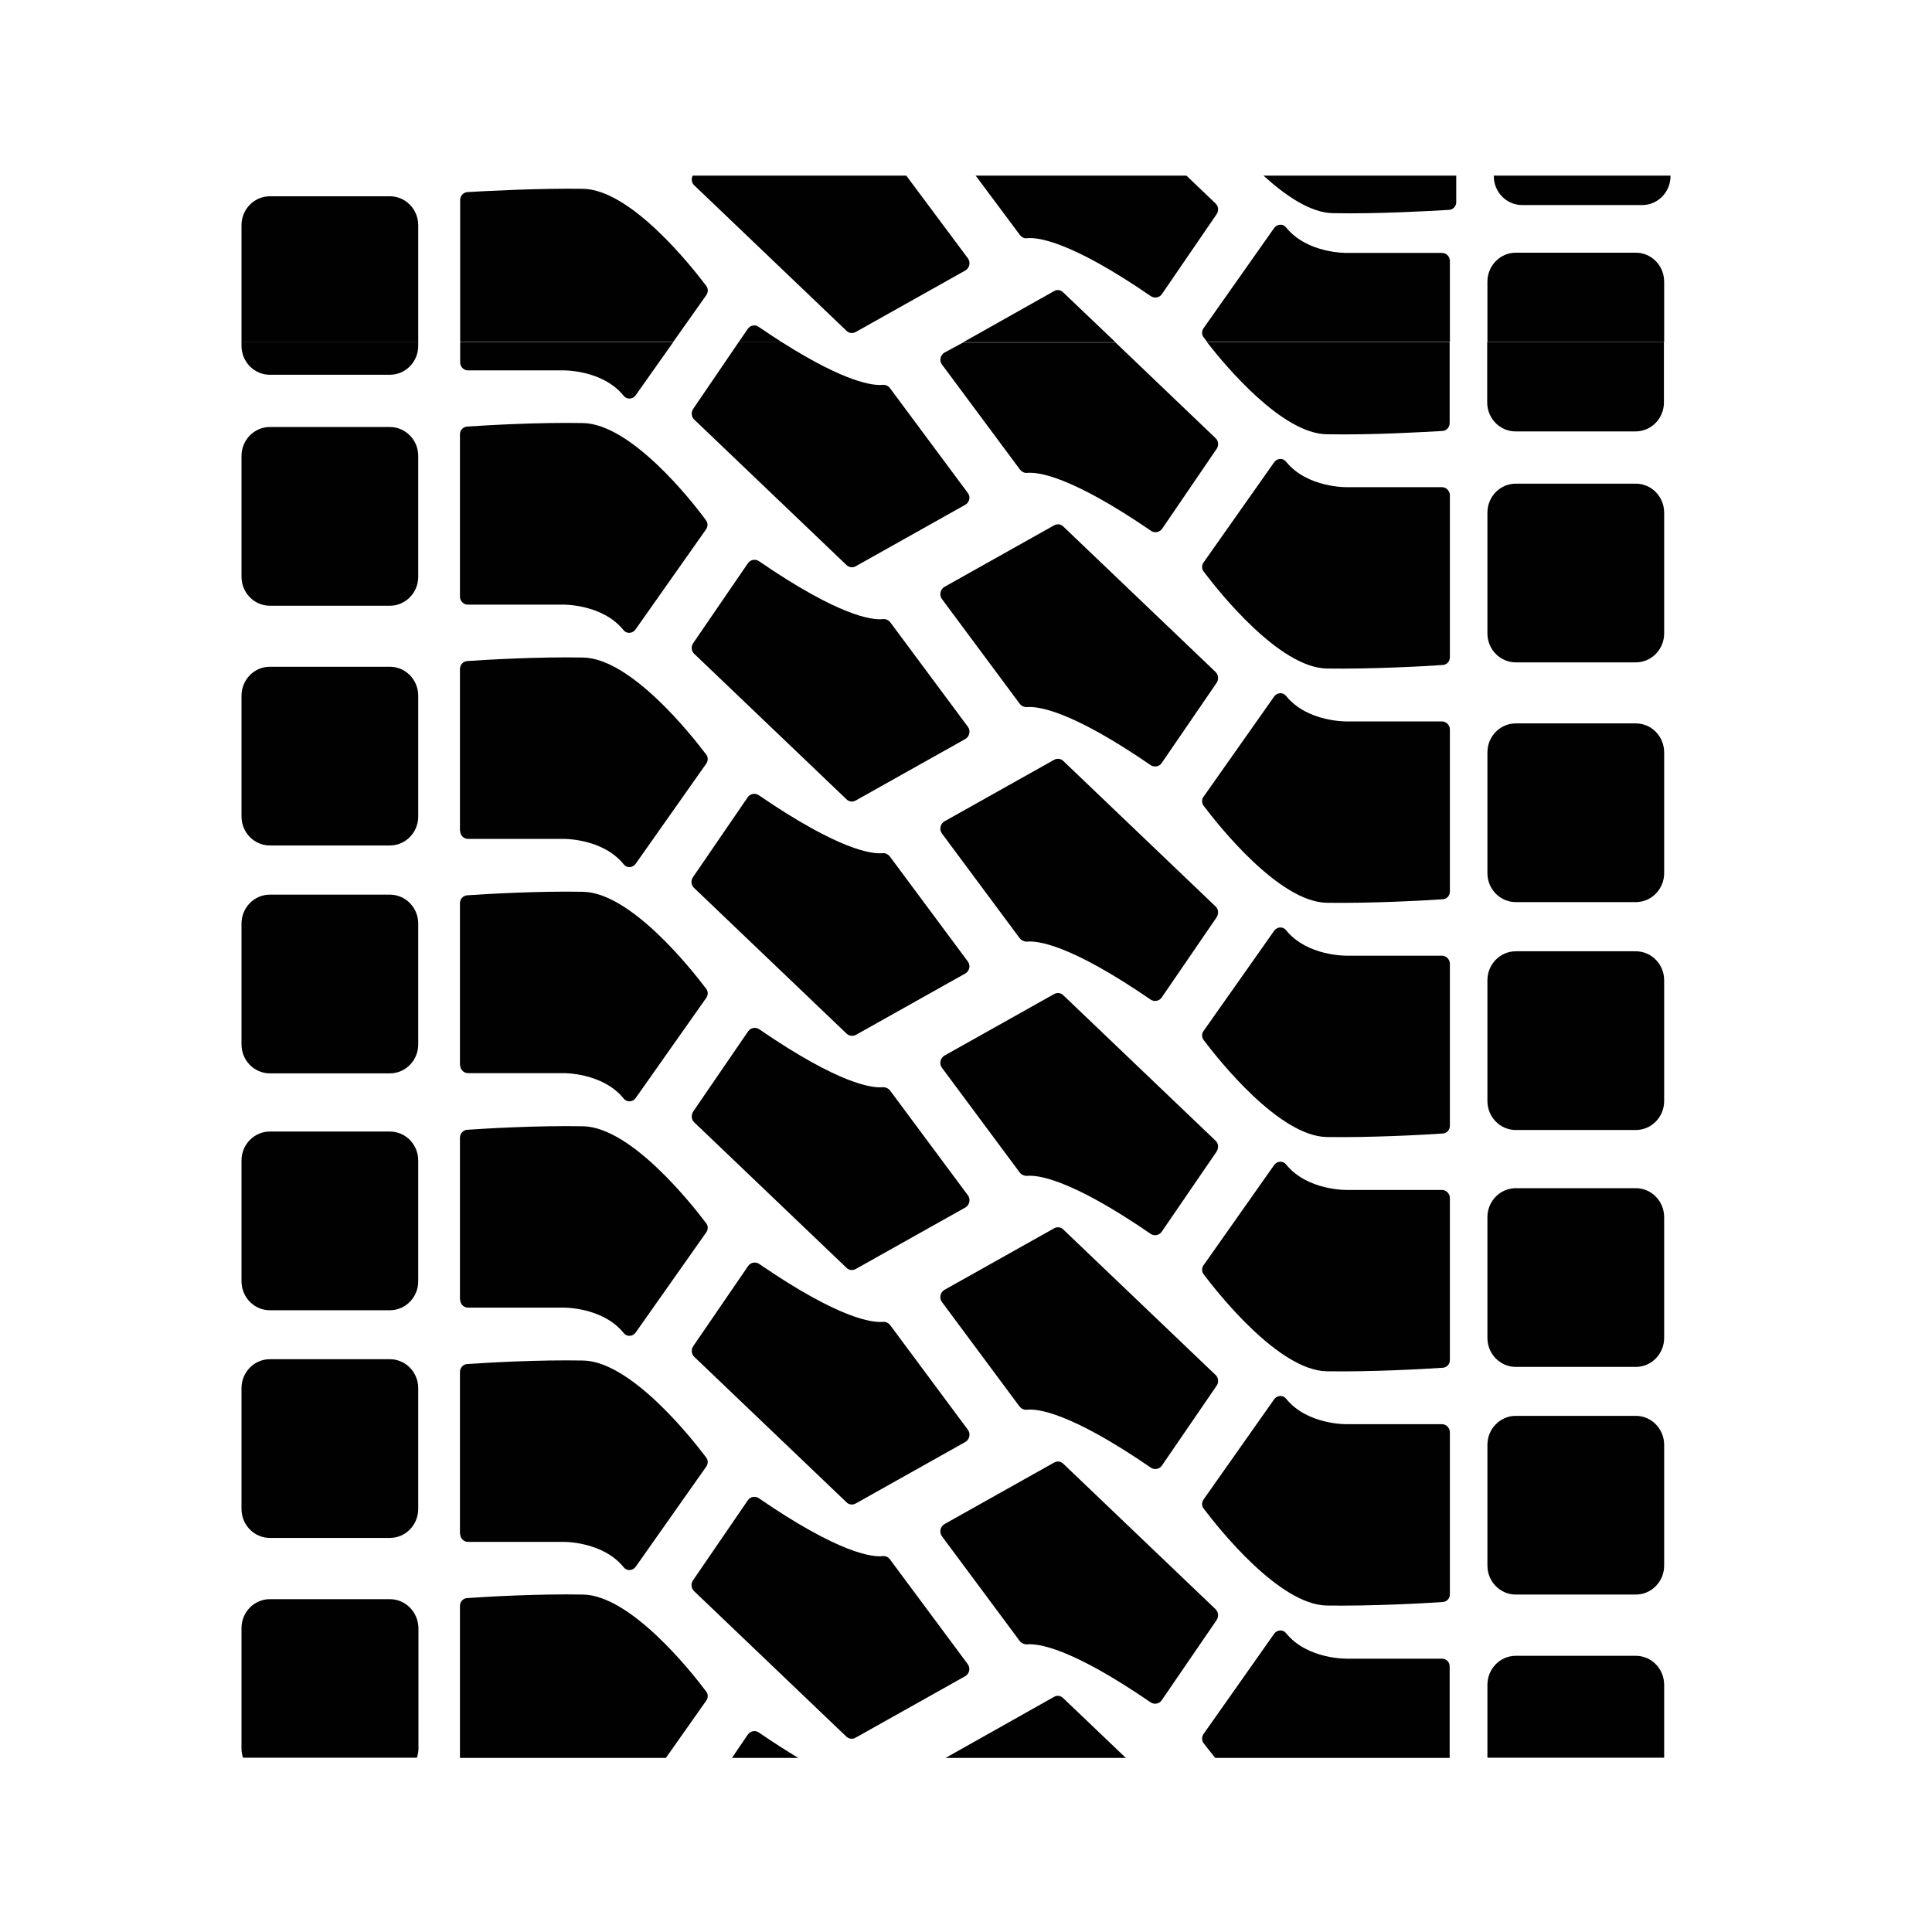
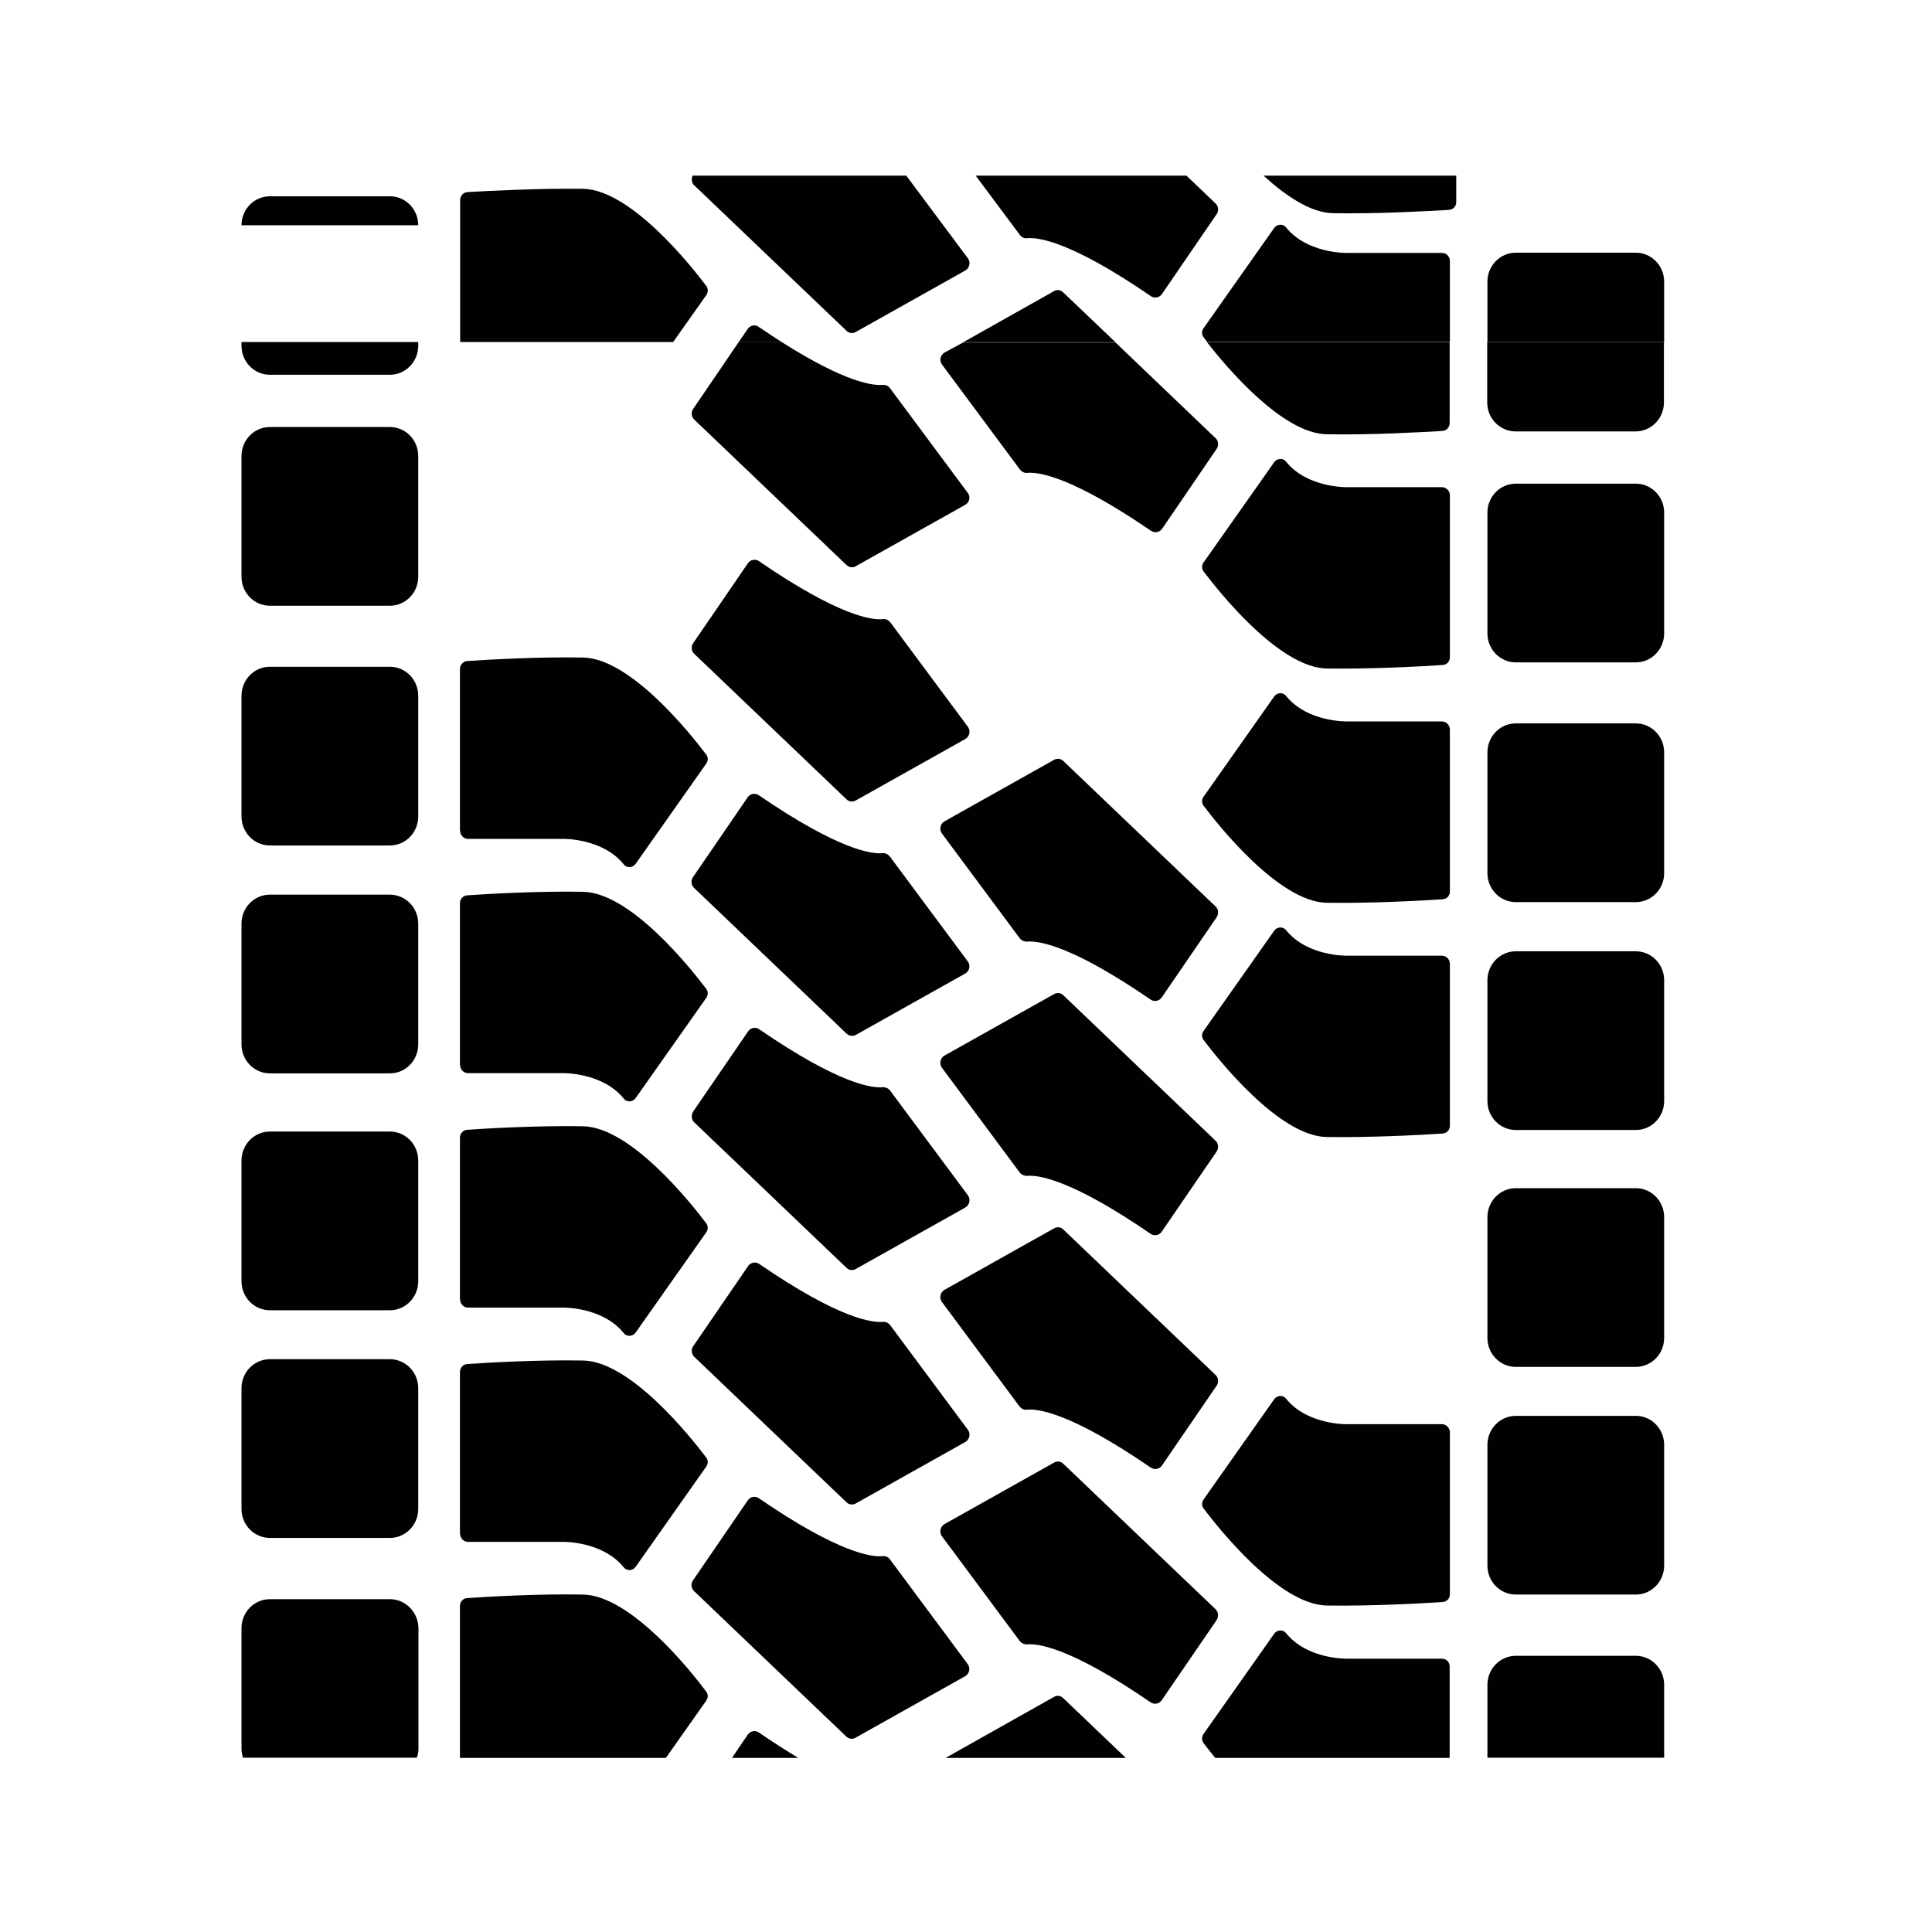
<svg xmlns="http://www.w3.org/2000/svg" width="88" height="88" viewBox="0 0 88 88" fill="none">
  <path d="M32.16 13.01C31.48 12.11 28.73 8.64 26.56 8.6C24.55 8.57 22.14 8.7 21.28 8.75C21.1 8.77 20.96 8.92 20.96 9.11V15.58H30.66L32.18 13.43C32.26 13.3 32.26 13.13 32.16 13.01Z" fill="#010101" />
-   <path d="M20.96 16.51C20.96 16.7 21.12 16.87 21.31 16.87H25.64C25.64 16.87 27.44 16.83 28.41 18.03C28.55 18.21 28.82 18.19 28.95 18.01L30.66 15.59H20.96V16.51Z" fill="#010101" />
-   <path d="M26.56 19.27C24.55 19.23 22.14 19.37 21.28 19.43C21.09 19.44 20.95 19.6 20.95 19.78V27.18C20.95 27.37 21.11 27.54 21.3 27.54H25.63C25.63 27.54 27.43 27.5 28.4 28.7C28.54 28.88 28.81 28.86 28.94 28.68L32.16 24.11C32.25 23.98 32.25 23.81 32.15 23.69C31.49 22.78 28.73 19.31 26.56 19.27Z" fill="#010101" />
  <path d="M20.96 37.85C20.96 38.04 21.12 38.21 21.31 38.21H25.64C25.64 38.21 27.44 38.17 28.41 39.37C28.55 39.55 28.82 39.53 28.95 39.35L32.17 34.78C32.26 34.65 32.26 34.48 32.16 34.36C31.48 33.46 28.73 29.99 26.56 29.95C24.55 29.91 22.14 30.05 21.28 30.11C21.1 30.12 20.95 30.28 20.95 30.47V37.85H20.96Z" fill="#010101" />
  <path d="M20.96 48.52C20.96 48.71 21.12 48.88 21.31 48.88H25.64C25.64 48.88 27.44 48.84 28.41 50.04C28.55 50.22 28.82 50.2 28.95 50.02L32.17 45.45C32.26 45.32 32.26 45.15 32.16 45.03C31.48 44.13 28.73 40.66 26.56 40.62C24.55 40.58 22.14 40.72 21.28 40.78C21.1 40.79 20.95 40.95 20.95 41.13V48.52H20.96Z" fill="#010101" />
  <path d="M20.96 59.2C20.96 59.39 21.12 59.56 21.31 59.56H25.64C25.64 59.56 27.44 59.52 28.41 60.72C28.55 60.9 28.82 60.88 28.95 60.7L32.17 56.13C32.26 56 32.26 55.83 32.16 55.71C31.48 54.81 28.73 51.34 26.56 51.3C24.55 51.26 22.14 51.4 21.28 51.46C21.1 51.47 20.95 51.63 20.95 51.82V59.2H20.96Z" fill="#010101" />
  <path d="M20.96 69.87C20.96 70.06 21.12 70.23 21.31 70.23H25.64C25.64 70.23 27.44 70.19 28.41 71.39C28.55 71.57 28.82 71.55 28.95 71.37L32.17 66.8C32.26 66.67 32.26 66.5 32.16 66.38C31.48 65.48 28.73 62.01 26.56 61.97C24.55 61.93 22.14 62.07 21.28 62.13C21.1 62.14 20.95 62.3 20.95 62.49V69.87H20.96Z" fill="#010101" />
  <path d="M26.56 72.63C24.55 72.59 22.14 72.73 21.28 72.79C21.09 72.8 20.95 72.96 20.95 73.15V80.07H30.33L32.17 77.46C32.26 77.33 32.26 77.16 32.16 77.04C31.49 76.14 28.73 72.67 26.56 72.63Z" fill="#010101" />
  <path d="M65.68 75.55H61.35C61.35 75.55 59.55 75.59 58.58 74.39C58.44 74.21 58.17 74.23 58.04 74.41L54.82 78.98C54.73 79.11 54.73 79.28 54.83 79.41C54.95 79.56 55.13 79.8 55.35 80.07H66.03V75.9C66.03 75.7 65.87 75.55 65.68 75.55Z" fill="#010101" />
  <path d="M65.68 64.87H61.35C61.35 64.87 59.55 64.91 58.58 63.71C58.44 63.53 58.17 63.55 58.04 63.73L54.82 68.3C54.73 68.43 54.73 68.6 54.83 68.72C55.51 69.62 58.26 73.09 60.43 73.13C62.44 73.16 64.85 73.03 65.71 72.97C65.9 72.96 66.04 72.81 66.04 72.62V65.22C66.03 65.03 65.87 64.87 65.68 64.87Z" fill="#010101" />
-   <path d="M65.68 54.2H61.35C61.35 54.2 59.55 54.24 58.58 53.04C58.44 52.86 58.17 52.88 58.04 53.06L54.82 57.63C54.73 57.75 54.73 57.93 54.83 58.05C55.51 58.95 58.26 62.42 60.43 62.46C62.44 62.49 64.85 62.36 65.71 62.3C65.9 62.29 66.04 62.14 66.04 61.95V54.55C66.03 54.36 65.87 54.2 65.68 54.2Z" fill="#010101" />
  <path d="M65.68 43.53H61.35C61.35 43.53 59.55 43.57 58.58 42.37C58.44 42.19 58.17 42.21 58.04 42.39L54.82 46.96C54.73 47.08 54.73 47.26 54.83 47.38C55.51 48.28 58.26 51.75 60.43 51.79C62.44 51.82 64.85 51.69 65.71 51.63C65.9 51.62 66.04 51.47 66.04 51.28V43.88C66.03 43.69 65.87 43.53 65.68 43.53Z" fill="#010101" />
  <path d="M65.68 32.86H61.35C61.35 32.86 59.55 32.9 58.58 31.7C58.44 31.52 58.17 31.54 58.04 31.72L54.82 36.29C54.73 36.41 54.73 36.59 54.83 36.71C55.51 37.61 58.26 41.08 60.43 41.12C62.44 41.15 64.85 41.02 65.71 40.96C65.9 40.95 66.04 40.8 66.04 40.61V33.21C66.03 33.02 65.87 32.86 65.68 32.86Z" fill="#010101" />
  <path d="M65.68 22.19H61.35C61.35 22.19 59.55 22.23 58.58 21.03C58.44 20.85 58.17 20.87 58.04 21.05L54.82 25.62C54.73 25.74 54.73 25.92 54.83 26.04C55.51 26.94 58.26 30.41 60.43 30.45C62.44 30.48 64.85 30.35 65.71 30.29C65.9 30.28 66.04 30.13 66.04 29.94V22.54C66.03 22.35 65.87 22.19 65.68 22.19Z" fill="#010101" />
  <path d="M65.68 11.52H61.35C61.35 11.52 59.55 11.56 58.58 10.36C58.44 10.18 58.17 10.2 58.04 10.38L54.82 14.95C54.73 15.07 54.73 15.25 54.83 15.37C54.88 15.43 54.93 15.5 54.99 15.58H66.04V11.87C66.03 11.67 65.87 11.52 65.68 11.52Z" fill="#010101" />
  <path d="M60.42 19.78C62.43 19.82 64.84 19.68 65.7 19.63C65.89 19.62 66.03 19.46 66.03 19.27V15.59H54.98C55.86 16.72 58.4 19.74 60.42 19.78Z" fill="#010101" />
  <path d="M34.06 14.98L33.64 15.59H35.62C35.29 15.38 34.94 15.15 34.56 14.89C34.4 14.77 34.18 14.81 34.06 14.98Z" fill="#010101" />
  <path d="M31.57 18.63C31.47 18.78 31.49 18.99 31.62 19.11L38.56 25.74C38.68 25.85 38.85 25.87 38.98 25.79L43.97 22.99C44.16 22.88 44.22 22.63 44.08 22.45L40.53 17.67C40.45 17.57 40.33 17.52 40.2 17.53C39.77 17.57 38.52 17.43 35.62 15.59H33.64L31.57 18.63Z" fill="#010101" />
  <path d="M40.21 28.2C39.73 28.25 38.24 28.08 34.57 25.56C34.41 25.45 34.18 25.49 34.07 25.65L31.57 29.3C31.47 29.45 31.49 29.66 31.62 29.78L38.56 36.41C38.67 36.52 38.84 36.54 38.98 36.46L43.97 33.66C44.16 33.55 44.22 33.29 44.09 33.11L40.54 28.33C40.46 28.24 40.33 28.18 40.21 28.2Z" fill="#010101" />
  <path d="M38.98 47.14L43.97 44.34C44.16 44.23 44.22 43.97 44.08 43.79L40.53 39.01C40.45 38.91 40.33 38.85 40.21 38.86C39.73 38.91 38.24 38.74 34.56 36.22C34.4 36.11 34.17 36.15 34.06 36.31L31.56 39.96C31.46 40.11 31.48 40.32 31.61 40.44L38.55 47.07C38.67 47.19 38.84 47.21 38.98 47.14Z" fill="#010101" />
  <path d="M31.62 51.12L38.56 57.75C38.67 57.86 38.84 57.88 38.98 57.8L43.97 55C44.16 54.89 44.22 54.63 44.09 54.45L40.54 49.67C40.46 49.57 40.34 49.52 40.22 49.52C39.74 49.57 38.25 49.4 34.58 46.88C34.42 46.77 34.19 46.81 34.08 46.97L31.58 50.62C31.47 50.79 31.49 51 31.62 51.12Z" fill="#010101" />
  <path d="M31.62 61.8L38.56 68.43C38.67 68.54 38.84 68.56 38.98 68.48L43.97 65.68C44.16 65.57 44.22 65.31 44.09 65.13L40.54 60.35C40.46 60.25 40.34 60.2 40.22 60.21C39.74 60.25 38.25 60.09 34.58 57.57C34.42 57.46 34.19 57.5 34.08 57.66L31.58 61.31C31.47 61.46 31.49 61.67 31.62 61.8Z" fill="#010101" />
  <path d="M44.08 75.8L40.53 71.02C40.45 70.92 40.33 70.86 40.2 70.88C39.73 70.93 38.23 70.76 34.56 68.24C34.4 68.13 34.17 68.17 34.06 68.34L31.56 71.99C31.46 72.14 31.48 72.34 31.61 72.47L38.55 79.1C38.67 79.21 38.84 79.23 38.97 79.15L43.96 76.35C44.16 76.24 44.21 75.98 44.08 75.8Z" fill="#010101" />
  <path d="M34.06 79.01L33.34 80.07H36.36C35.83 79.75 35.23 79.37 34.56 78.91C34.4 78.8 34.18 78.84 34.06 79.01Z" fill="#010101" />
  <path d="M48.01 77.29L43.07 80.07H51.28L48.43 77.35C48.31 77.23 48.14 77.21 48.01 77.29Z" fill="#010101" />
  <path d="M55.37 73.3L48.43 66.67C48.32 66.56 48.15 66.54 48.01 66.62L43.02 69.42C42.83 69.53 42.77 69.79 42.9 69.97L46.45 74.75C46.53 74.85 46.65 74.9 46.77 74.9C47.25 74.85 48.74 75.02 52.41 77.54C52.57 77.65 52.8 77.61 52.91 77.45L55.41 73.8C55.52 73.63 55.5 73.43 55.37 73.3Z" fill="#010101" />
  <path d="M46.78 64.21C47.26 64.16 48.75 64.33 52.42 66.85C52.58 66.96 52.81 66.92 52.92 66.76L55.42 63.11C55.52 62.96 55.5 62.75 55.37 62.63L48.43 56C48.32 55.89 48.15 55.87 48.01 55.95L43.02 58.75C42.83 58.86 42.77 59.12 42.9 59.3L46.45 64.08C46.53 64.17 46.65 64.23 46.78 64.21Z" fill="#010101" />
  <path d="M55.37 51.96L48.43 45.33C48.32 45.22 48.15 45.2 48.01 45.28L43.02 48.08C42.83 48.19 42.77 48.45 42.9 48.63L46.45 53.41C46.53 53.51 46.65 53.56 46.77 53.56C47.25 53.51 48.74 53.68 52.41 56.2C52.57 56.31 52.8 56.27 52.91 56.11L55.41 52.46C55.52 52.29 55.5 52.08 55.37 51.96Z" fill="#010101" />
  <path d="M55.37 41.29L48.43 34.66C48.32 34.55 48.15 34.53 48.01 34.61L43.02 37.41C42.83 37.52 42.77 37.78 42.9 37.96L46.45 42.74C46.53 42.84 46.65 42.89 46.77 42.89C47.25 42.84 48.74 43.01 52.41 45.53C52.57 45.64 52.8 45.6 52.91 45.44L55.41 41.79C55.52 41.62 55.5 41.41 55.37 41.29Z" fill="#010101" />
-   <path d="M55.37 30.61L48.43 23.98C48.32 23.87 48.15 23.85 48.01 23.93L43.02 26.73C42.83 26.84 42.77 27.1 42.9 27.28L46.45 32.06C46.53 32.16 46.65 32.21 46.77 32.21C47.25 32.16 48.74 32.33 52.41 34.85C52.57 34.96 52.8 34.92 52.91 34.76L55.41 31.11C55.52 30.95 55.5 30.74 55.37 30.61Z" fill="#010101" />
  <path d="M48.01 13.26L43.87 15.59H50.81L48.43 13.32C48.31 13.2 48.14 13.18 48.01 13.26Z" fill="#010101" />
  <path d="M43.02 16.06C42.83 16.17 42.77 16.43 42.91 16.61L46.46 21.39C46.54 21.49 46.66 21.55 46.78 21.54C47.26 21.49 48.75 21.66 52.43 24.18C52.59 24.29 52.81 24.25 52.93 24.09L55.42 20.44C55.52 20.29 55.5 20.08 55.37 19.96L50.81 15.6H43.87L43.02 16.06Z" fill="#010101" />
  <path d="M75.8 12.83C75.8 12.1 75.22 11.51 74.51 11.51H69.04C68.33 11.51 67.75 12.1 67.75 12.83V15.58H75.8V12.83Z" fill="#010101" />
  <path d="M67.74 15.58V18.33C67.74 19.06 68.32 19.65 69.03 19.65H74.5C75.21 19.65 75.79 19.06 75.79 18.33V15.58H67.74Z" fill="#010101" />
  <path d="M74.51 22.03H69.04C68.33 22.03 67.75 22.62 67.75 23.35V28.85C67.75 29.58 68.33 30.17 69.04 30.17H74.51C75.22 30.17 75.8 29.58 75.8 28.85V23.35C75.8 22.62 75.22 22.03 74.51 22.03Z" fill="#010101" />
  <path d="M74.51 32.95H69.04C68.33 32.95 67.75 33.54 67.75 34.27V39.77C67.75 40.5 68.33 41.09 69.04 41.09H74.51C75.22 41.09 75.8 40.5 75.8 39.77V34.27C75.8 33.54 75.22 32.95 74.51 32.95Z" fill="#010101" />
  <path d="M74.51 43.33H69.04C68.33 43.33 67.75 43.92 67.75 44.65V50.15C67.75 50.88 68.33 51.47 69.04 51.47H74.51C75.22 51.47 75.8 50.88 75.8 50.15V44.65C75.8 43.92 75.22 43.33 74.51 43.33Z" fill="#010101" />
  <path d="M74.51 54.12H69.04C68.33 54.12 67.75 54.71 67.75 55.44V60.94C67.75 61.67 68.33 62.26 69.04 62.26H74.51C75.22 62.26 75.8 61.67 75.8 60.94V55.44C75.8 54.71 75.22 54.12 74.51 54.12Z" fill="#010101" />
  <path d="M74.51 64.49H69.04C68.33 64.49 67.75 65.08 67.75 65.81V71.31C67.75 72.04 68.33 72.63 69.04 72.63H74.51C75.22 72.63 75.8 72.04 75.8 71.31V65.81C75.8 65.08 75.22 64.49 74.51 64.49Z" fill="#010101" />
  <path d="M74.51 75.42H69.04C68.33 75.42 67.75 76.01 67.75 76.74V80.06H75.8V76.74C75.8 76.01 75.22 75.42 74.51 75.42Z" fill="#010101" />
-   <path d="M17.76 8.94H12.29C11.58 8.94 11 9.53 11 10.26V15.59H19.05V10.26C19.05 9.53 18.47 8.94 17.76 8.94Z" fill="#010101" />
+   <path d="M17.76 8.94H12.29C11.58 8.94 11 9.53 11 10.26H19.05V10.26C19.05 9.53 18.47 8.94 17.76 8.94Z" fill="#010101" />
  <path d="M11 15.75C11 16.48 11.58 17.07 12.29 17.07H17.76C18.47 17.07 19.05 16.48 19.05 15.75V15.58H11V15.75Z" fill="#010101" />
  <path d="M17.76 19.45H12.29C11.58 19.45 11 20.04 11 20.77V26.27C11 27 11.58 27.59 12.29 27.59H17.76C18.47 27.59 19.05 27 19.05 26.27V20.77C19.05 20.04 18.47 19.45 17.76 19.45Z" fill="#010101" />
  <path d="M17.76 30.37H12.29C11.58 30.37 11 30.96 11 31.69V37.19C11 37.92 11.58 38.51 12.29 38.51H17.76C18.47 38.51 19.05 37.92 19.05 37.19V31.69C19.05 30.96 18.47 30.37 17.76 30.37Z" fill="#010101" />
  <path d="M17.76 40.75H12.29C11.58 40.75 11 41.34 11 42.07V47.57C11 48.3 11.58 48.89 12.29 48.89H17.76C18.47 48.89 19.05 48.3 19.05 47.57V42.07C19.05 41.34 18.47 40.75 17.76 40.75Z" fill="#010101" />
  <path d="M17.76 51.54H12.29C11.58 51.54 11 52.13 11 52.86V58.36C11 59.09 11.58 59.68 12.29 59.68H17.76C18.47 59.68 19.05 59.09 19.05 58.36V52.86C19.05 52.13 18.47 51.54 17.76 51.54Z" fill="#010101" />
  <path d="M17.76 61.91H12.29C11.58 61.91 11 62.5 11 63.23V68.73C11 69.46 11.58 70.05 12.29 70.05H17.76C18.47 70.05 19.05 69.46 19.05 68.73V63.23C19.05 62.5 18.47 61.91 17.76 61.91Z" fill="#010101" />
  <path d="M17.76 72.84H12.29C11.58 72.84 11 73.43 11 74.16V79.66C11 79.8 11.03 79.94 11.07 80.06H18.99C19.03 79.93 19.06 79.8 19.06 79.66V74.16C19.05 73.43 18.47 72.84 17.76 72.84Z" fill="#010101" />
  <path d="M31.62 8.44L38.56 15.07C38.67 15.18 38.84 15.2 38.98 15.12L43.97 12.32C44.16 12.21 44.22 11.95 44.09 11.77L41.28 8H31.55C31.48 8.15 31.5 8.33 31.62 8.44Z" fill="#010101" />
  <path d="M54.04 8H44.44L46.46 10.71C46.54 10.81 46.66 10.87 46.78 10.85C47.26 10.8 48.75 10.97 52.42 13.49C52.58 13.6 52.81 13.56 52.92 13.4L55.42 9.75C55.52 9.6 55.5 9.39 55.37 9.27L54.04 8Z" fill="#010101" />
  <path d="M60.72 9.71C62.73 9.75 65.14 9.61 66 9.56C66.19 9.55 66.33 9.39 66.33 9.21V8H57.55C58.55 8.91 59.7 9.7 60.72 9.71Z" fill="#010101" />
-   <path d="M68.04 8V8.02C68.04 8.75 68.62 9.34 69.33 9.34H74.8C75.51 9.34 76.09 8.75 76.09 8.02V8H68.04Z" fill="#010101" />
</svg>